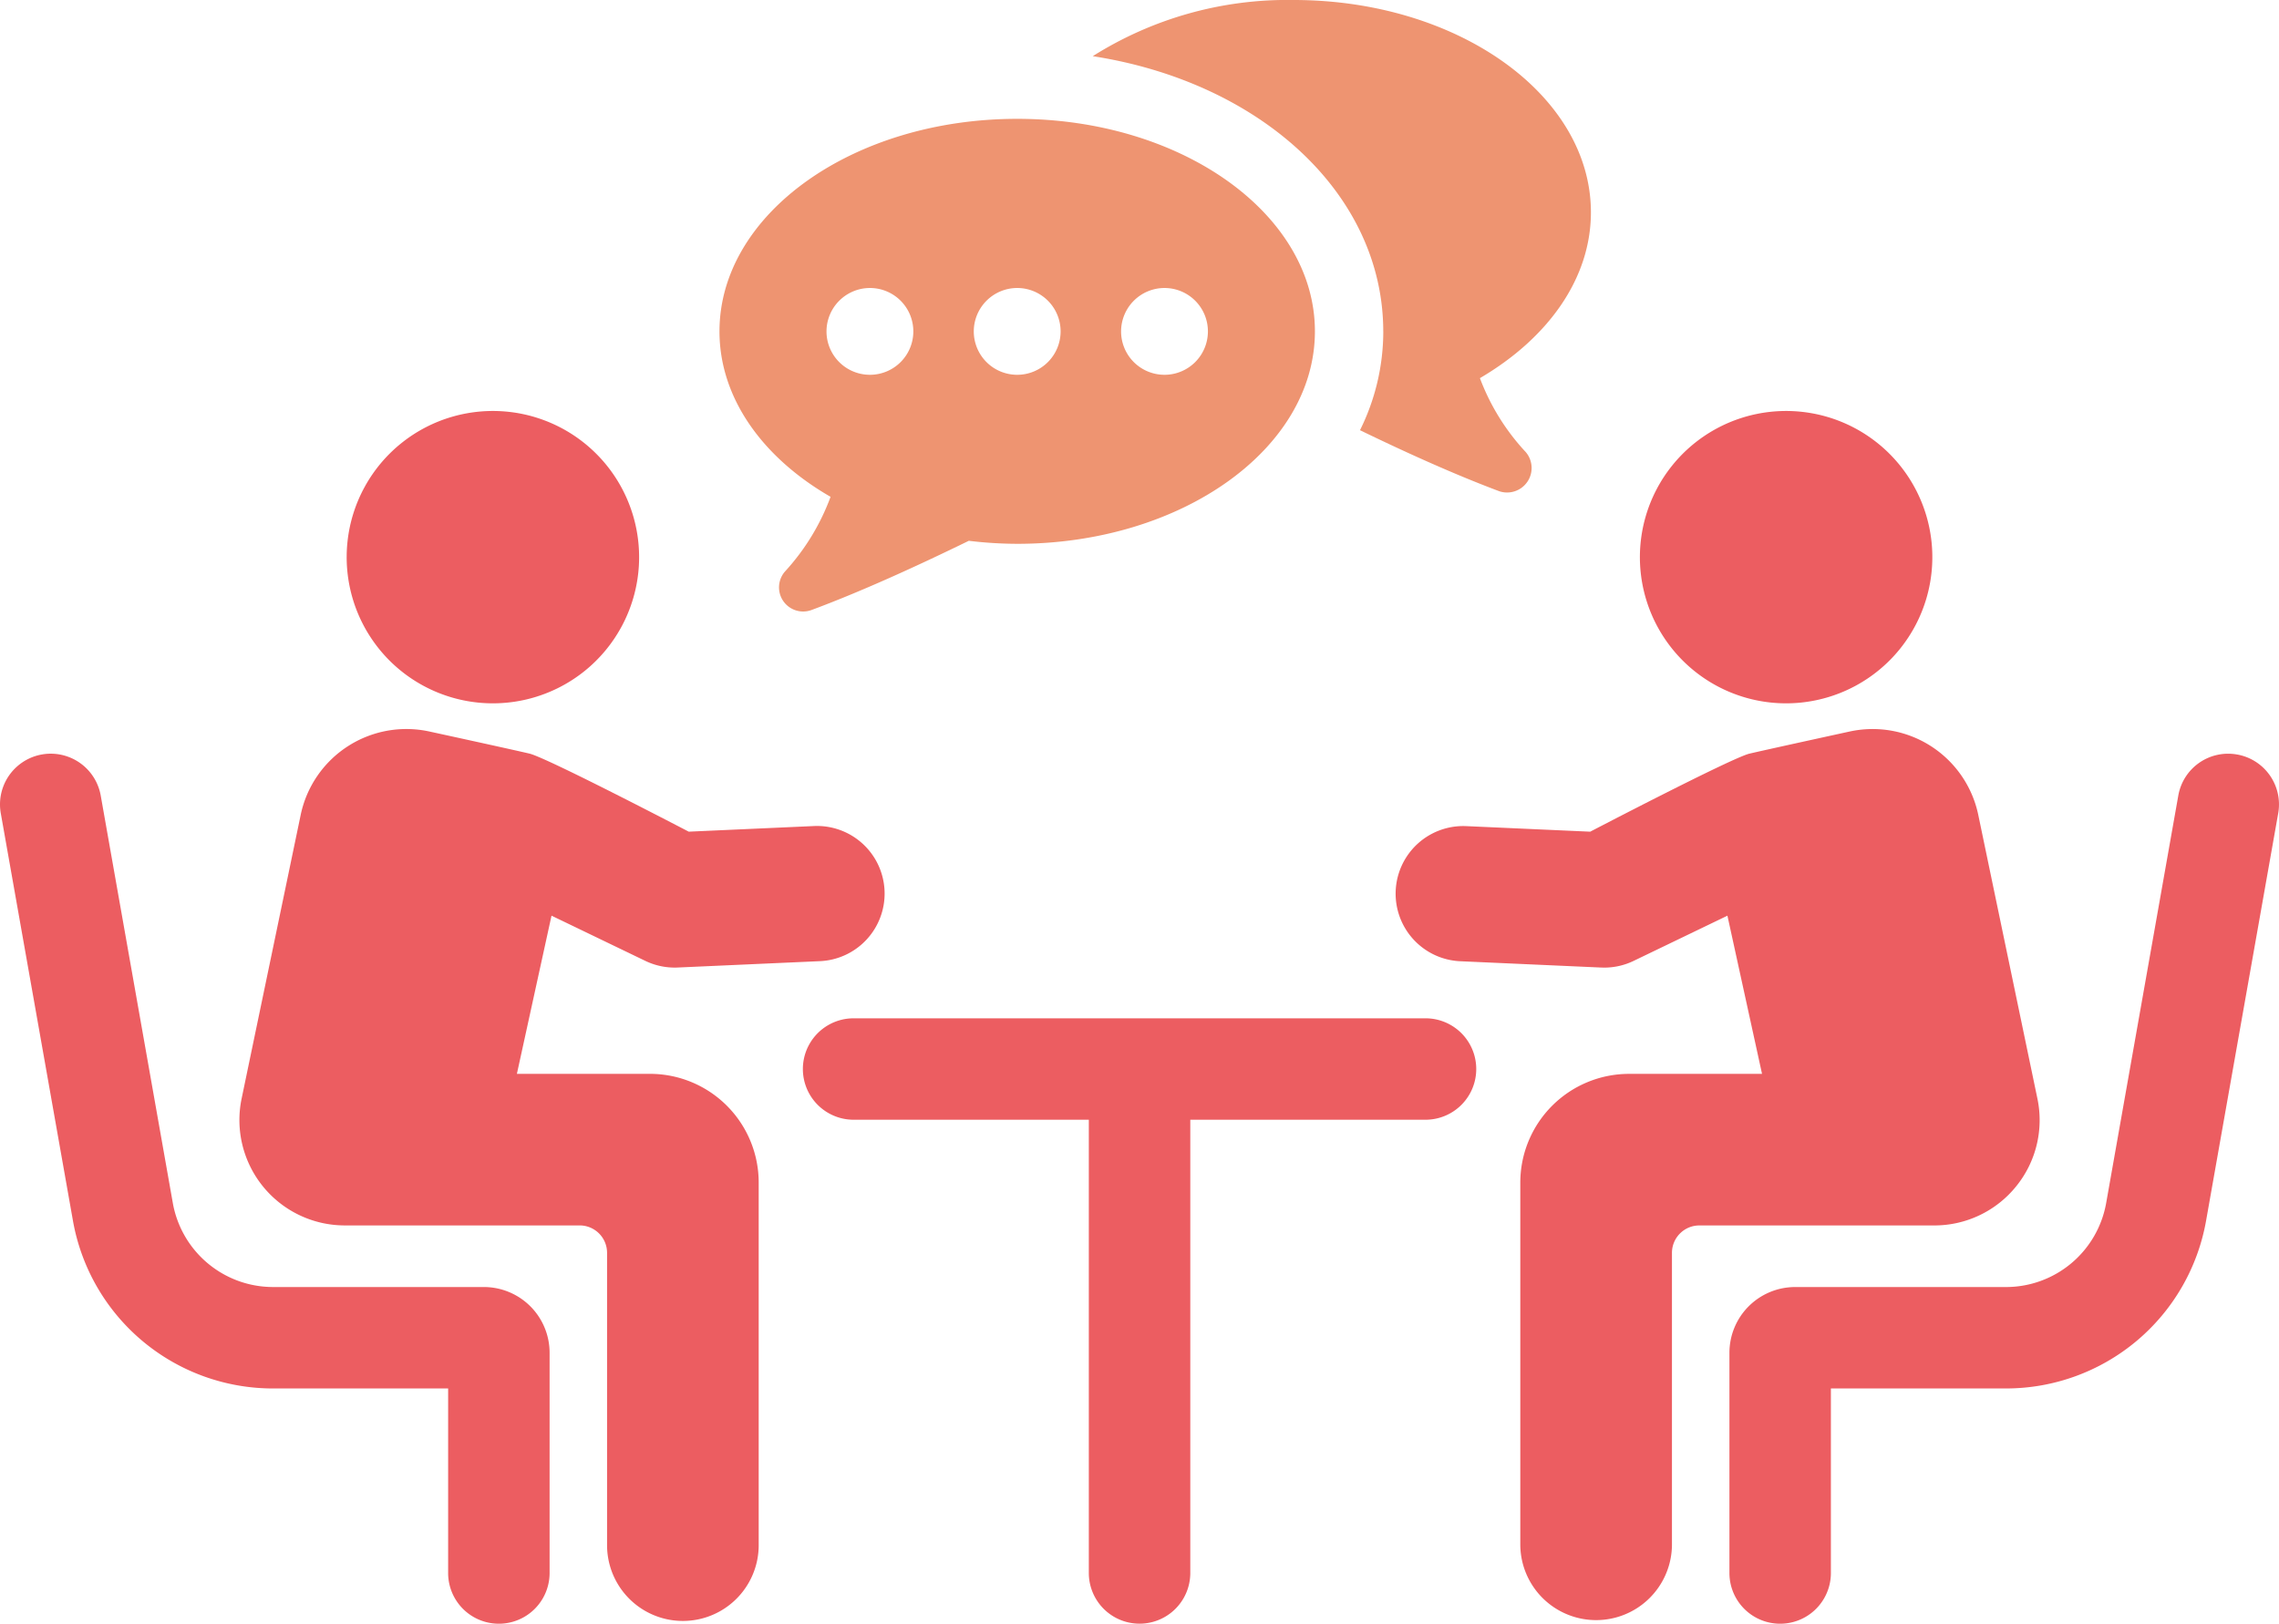
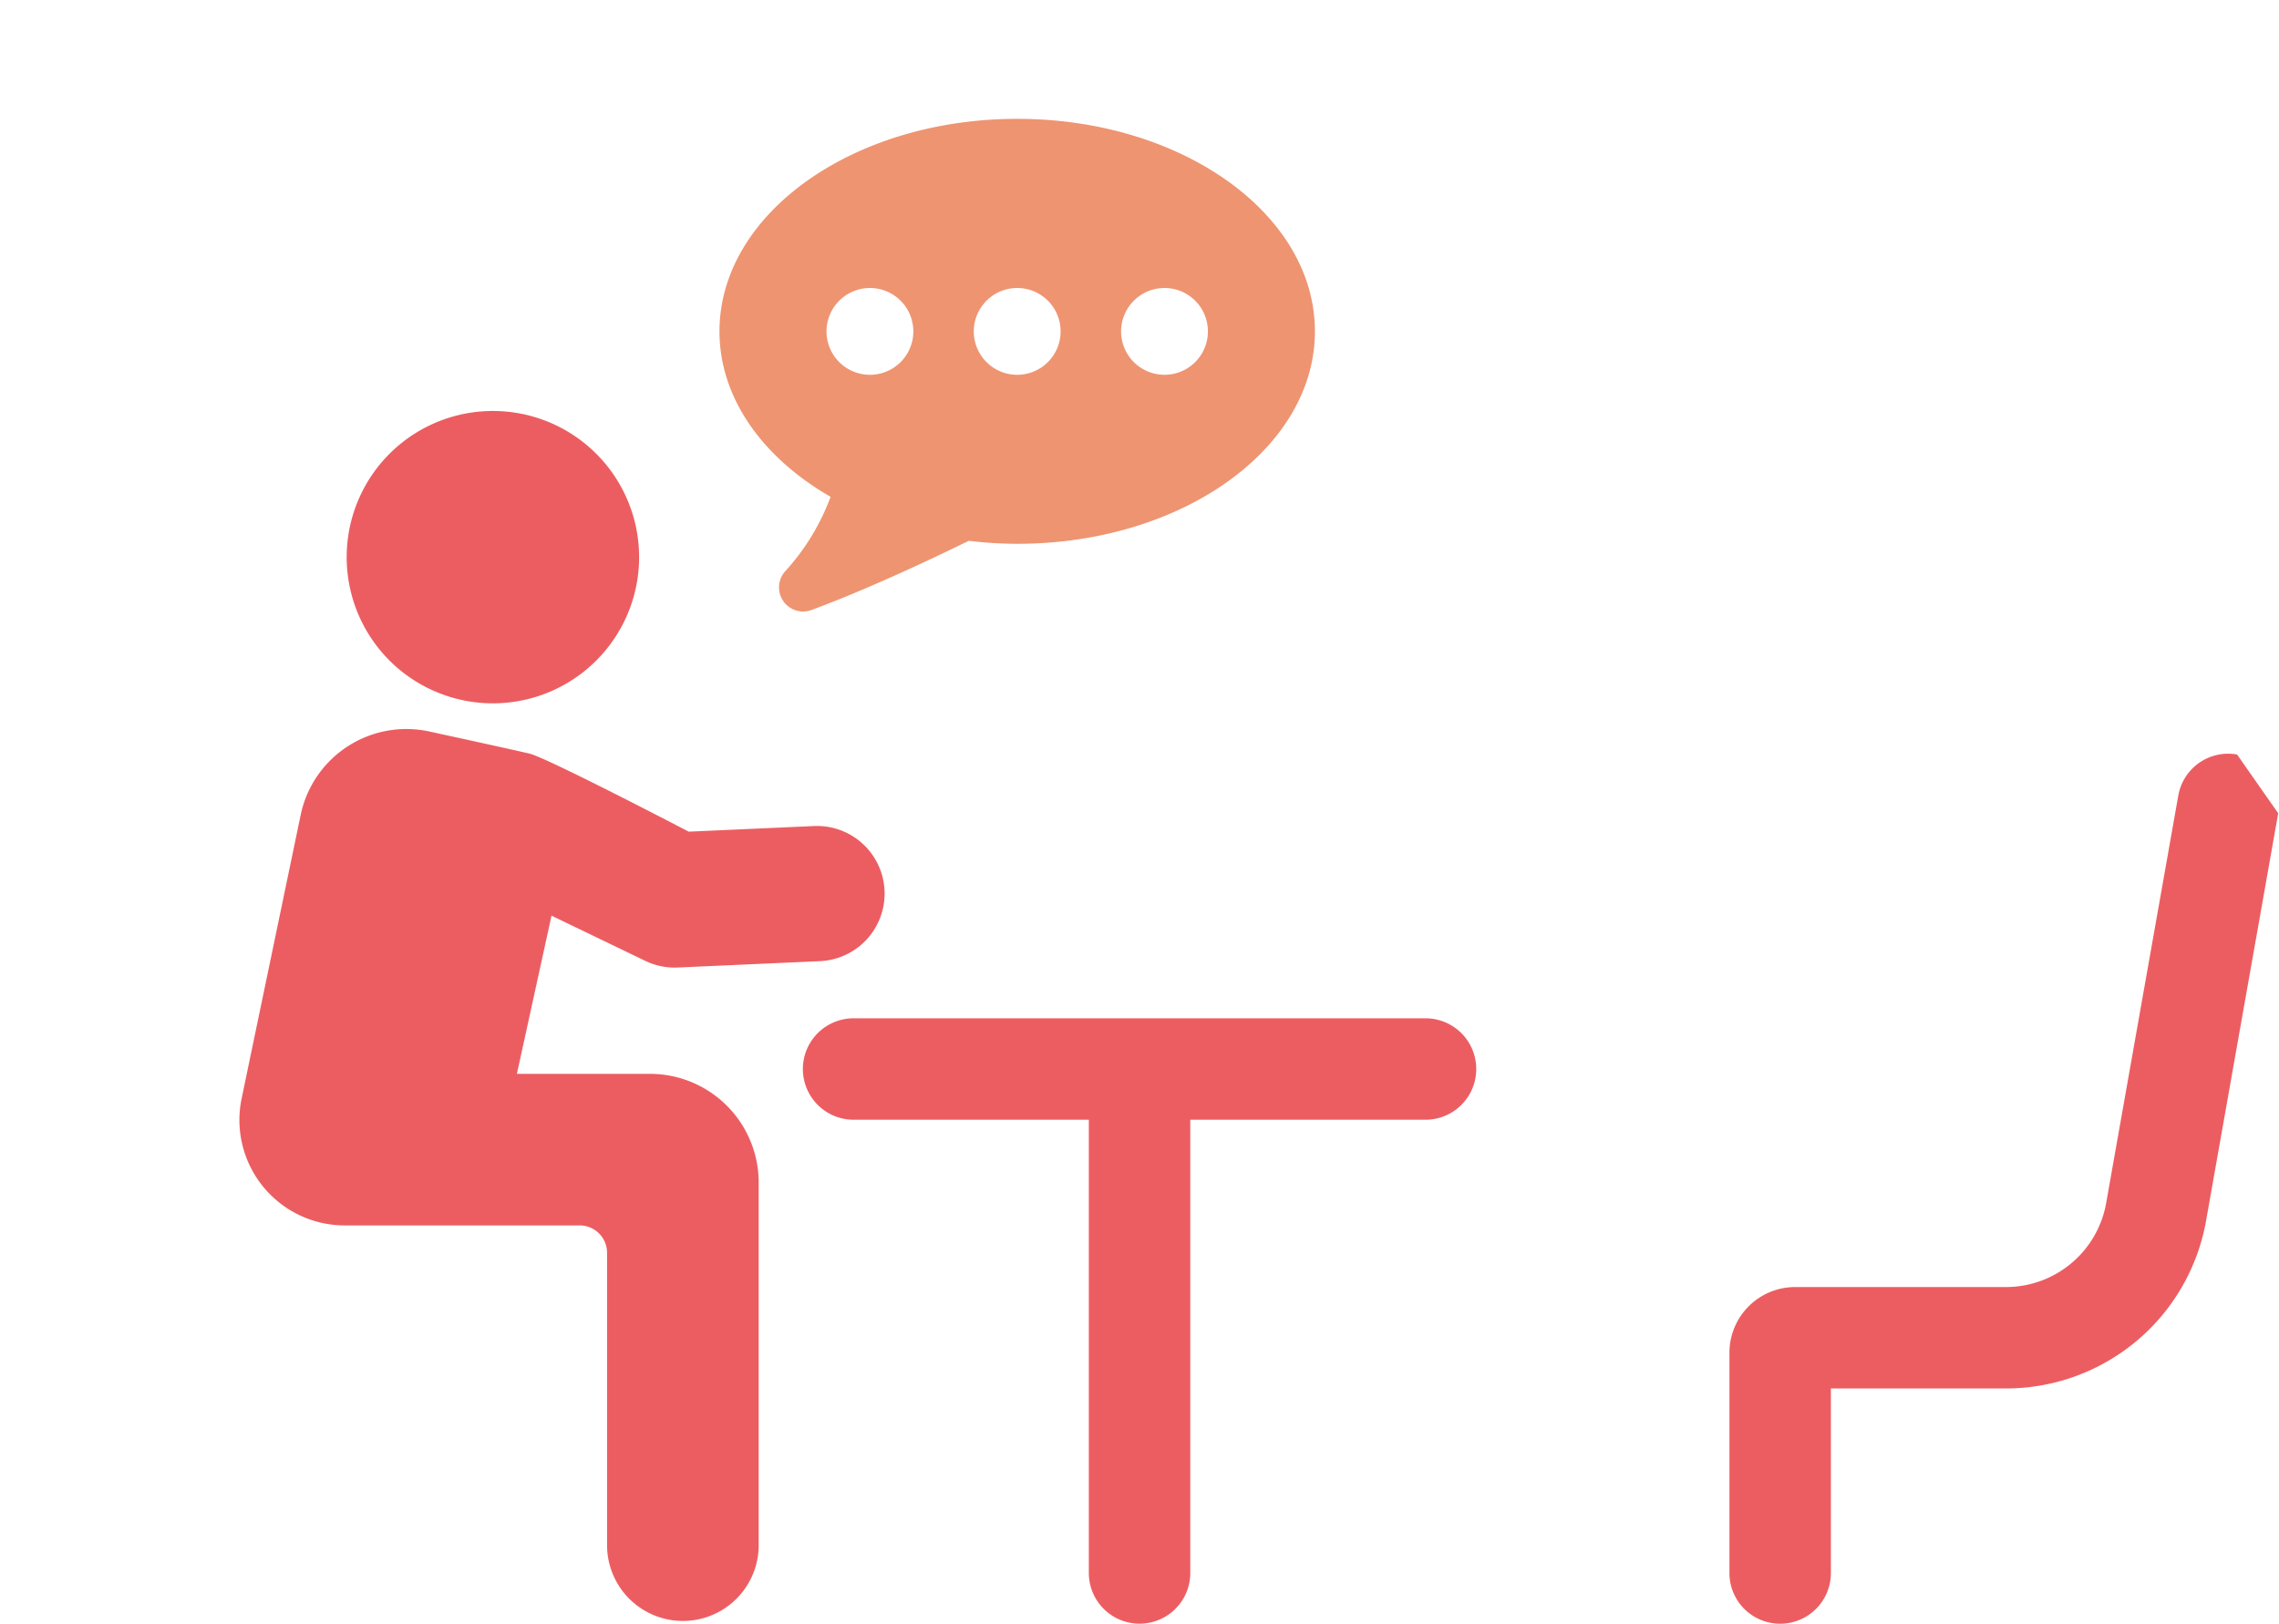
<svg xmlns="http://www.w3.org/2000/svg" width="226.716" height="161.575" viewBox="0 0 226.716 161.575">
  <defs>
    <clipPath id="clip-path">
      <rect id="Rectangle_201" data-name="Rectangle 201" width="226.716" height="161.575" fill="#ec5d61" />
    </clipPath>
  </defs>
  <g id="Group_163" data-name="Group 163" clip-path="url(#clip-path)">
    <path id="Path_184" data-name="Path 184" d="M68.089,94.361A14.546,14.546,0,1,0,55.2,78.326,14.545,14.545,0,0,0,68.089,94.361" transform="translate(-20.627 -24.458)" fill="#ec5d61" />
-     <path id="Path_185" data-name="Path 185" d="M48.139,172.925H27.181a10.134,10.134,0,0,1-9.992-8.378L10.02,124.02a5.048,5.048,0,0,0-9.942,1.762l7.176,40.527a20.209,20.209,0,0,0,19.927,16.71h17.4v18.363a5.046,5.046,0,1,0,10.093,0V179.46a6.543,6.543,0,0,0-6.535-6.535" transform="translate(0 -44.853)" fill="#ec5d61" />
    <path id="Path_186" data-name="Path 186" d="M78.9,150.241H65.663L69.107,134.5l9.334,4.5a6.715,6.715,0,0,0,2.921.667c.1,0,.2,0,.3-.007l14.088-.631a6.729,6.729,0,1,0-.6-13.444l-12.393.556s-14.1-7.358-15.842-7.767c-1.959-.46-9.962-2.2-9.962-2.2a10.74,10.74,0,0,0-12.8,8.305L38.279,152.7a10.487,10.487,0,0,0,10.271,12.624H71.906a2.727,2.727,0,0,1,2.727,2.726V197.14a7.542,7.542,0,1,0,15.084,0V161.063A10.82,10.82,0,0,0,78.9,150.241" transform="translate(-14.242 -43.383)" fill="#ec5d61" />
-     <path id="Path_187" data-name="Path 187" d="M276.821,94.361a14.546,14.546,0,1,0-16.033-12.886,14.544,14.544,0,0,0,16.033,12.886" transform="translate(-97.565 -24.458)" fill="#ec5d61" />
-     <path id="Path_188" data-name="Path 188" d="M325.439,119.934a5.033,5.033,0,0,0-5.848,4.087l-7.172,40.527a10.129,10.129,0,0,1-9.988,8.378H281.473a6.541,6.541,0,0,0-6.535,6.535v21.921a5.046,5.046,0,1,0,10.093,0V183.018h17.4a20.213,20.213,0,0,0,19.927-16.71l7.172-40.527a5.042,5.042,0,0,0-4.091-5.848" transform="translate(-102.893 -44.853)" fill="#ec5d61" />
-     <path id="Path_189" data-name="Path 189" d="M283.55,161.457a10.452,10.452,0,0,0,2.132-8.755L279.8,124.477a10.734,10.734,0,0,0-12.8-8.3s-8,1.743-9.962,2.2c-1.741.409-15.842,7.766-15.842,7.766l-12.393-.555a6.729,6.729,0,0,0-.6,13.444l14.088.631c.1,0,.2.006.3.006a6.71,6.71,0,0,0,2.92-.667l9.334-4.5,3.443,15.741H245.063a10.824,10.824,0,0,0-10.823,10.823v36.076a7.544,7.544,0,0,0,15.087,0V168.052a2.728,2.728,0,0,1,2.727-2.726h23.358a10.45,10.45,0,0,0,8.138-3.869" transform="translate(-83 -43.383)" fill="#ec5d61" />
+     <path id="Path_188" data-name="Path 188" d="M325.439,119.934a5.033,5.033,0,0,0-5.848,4.087l-7.172,40.527a10.129,10.129,0,0,1-9.988,8.378H281.473a6.541,6.541,0,0,0-6.535,6.535v21.921a5.046,5.046,0,1,0,10.093,0V183.018h17.4a20.213,20.213,0,0,0,19.927-16.71l7.172-40.527" transform="translate(-102.893 -44.853)" fill="#ec5d61" />
    <path id="Path_190" data-name="Path 190" d="M189.568,161.933H132.683a5.046,5.046,0,1,0,0,10.093h23.4v45.1a5.047,5.047,0,0,0,10.094,0v-45.1h23.4a5.046,5.046,0,1,0,0-10.093" transform="translate(-47.766 -60.602)" fill="#ec5d61" />
-     <path id="Path_191" data-name="Path 191" d="M202.623,32.993a22.086,22.086,0,0,1-2.317,9.816c4.636,2.25,9.476,4.431,13.839,6.067a2.44,2.44,0,0,0,2.655-3.885,22.217,22.217,0,0,1-4.564-7.362c6.748-3.954,11.042-9.885,11.042-16.5C223.278,9.475,210.054,0,193.7,0A36.262,36.262,0,0,0,173.72,5.59c16.7,2.59,28.9,13.7,28.9,27.4" transform="translate(-65.013)" fill="#ee9471" />
    <path id="Path_192" data-name="Path 192" d="M125.432,56.512a22.511,22.511,0,0,1-4.517,7.412,2.4,2.4,0,0,0,2.638,3.845c4.872-1.808,10.461-4.356,15.632-6.88a40.917,40.917,0,0,0,4.81.3c16.359,0,29.619-9.467,29.619-21.144S160.354,18.9,144,18.9,114.38,28.37,114.38,40.049c0,6.656,4.32,12.587,11.052,16.463m33.22-20.78a4.319,4.319,0,1,1-4.32,4.317,4.324,4.324,0,0,1,4.32-4.317m-14.657,0a4.319,4.319,0,1,1-4.317,4.317A4.325,4.325,0,0,1,144,35.732m-14.653,0a4.319,4.319,0,1,1-4.32,4.317,4.327,4.327,0,0,1,4.32-4.317" transform="translate(-42.806 -7.074)" fill="#ee9471" />
  </g>
</svg>